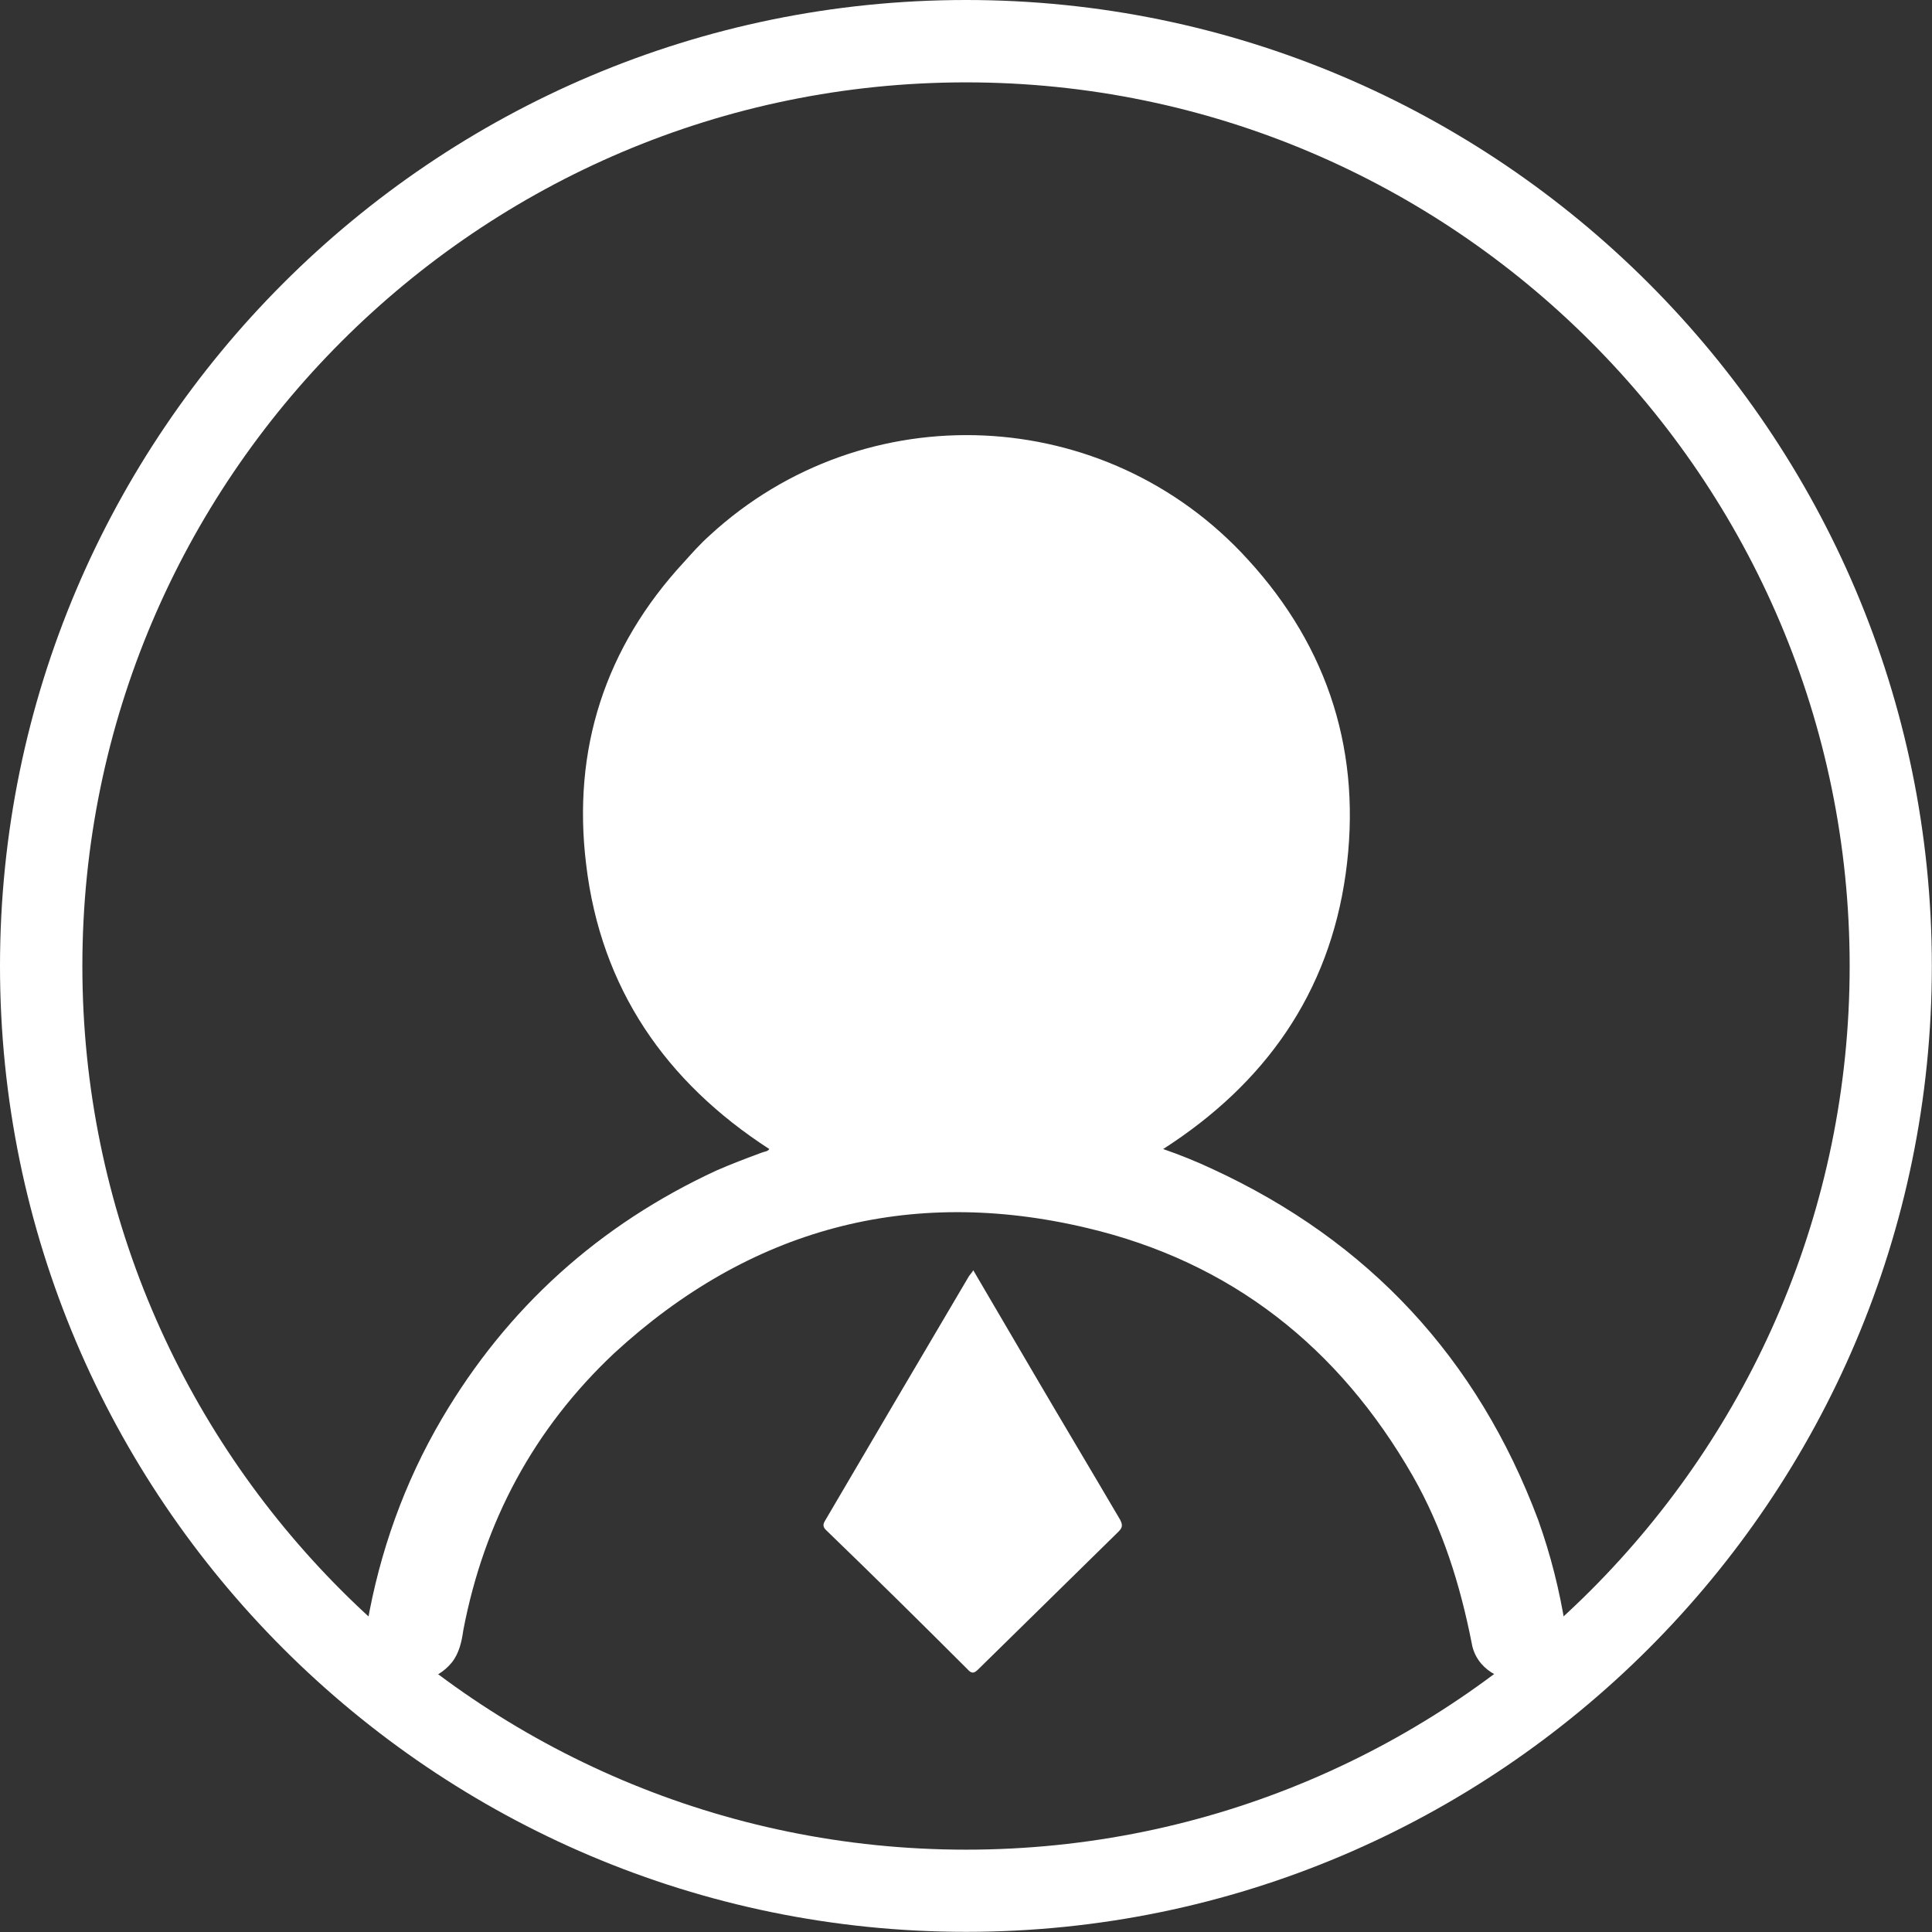
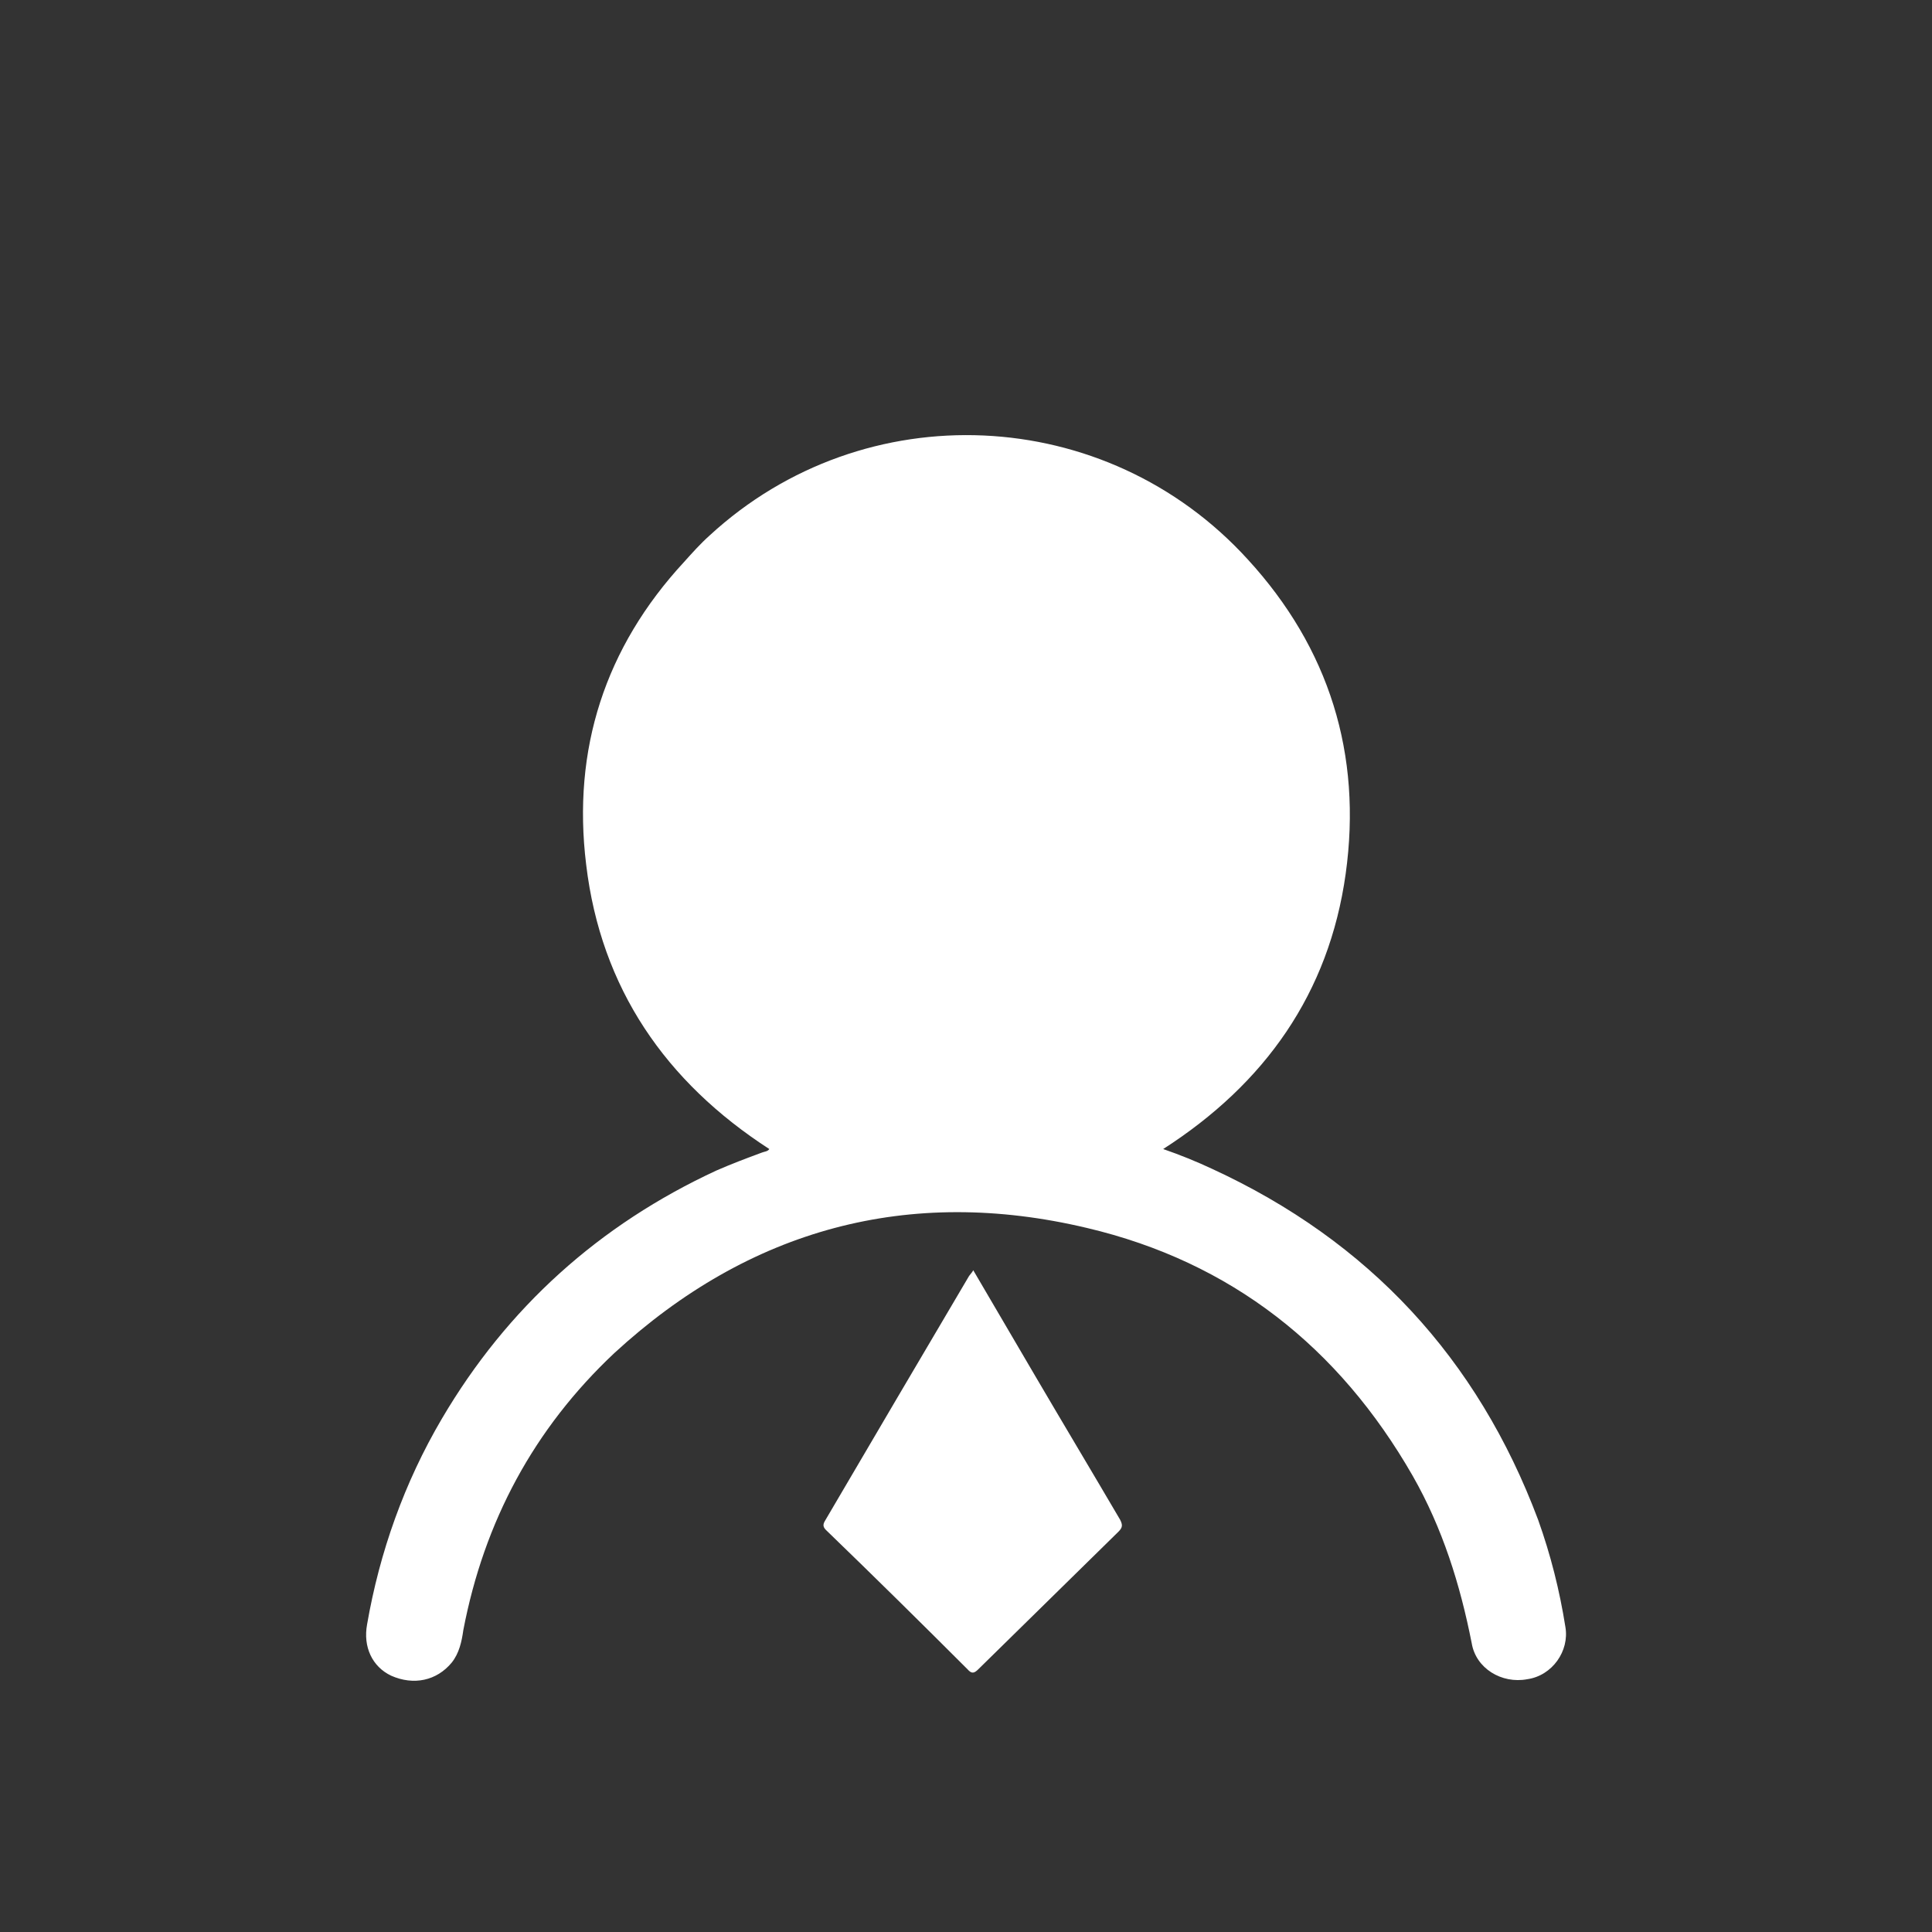
<svg xmlns="http://www.w3.org/2000/svg" width="60.235" height="60.235" viewBox="0 0 60.235 60.235" fill="none">
  <rect x="0" y="0" width="60.235" height="60.235" fill="#333333" stroke="none" />
  <g opacity="1" transform="translate(0 0)  rotate(0 30.117 30.117)">
-     <path id="路径 3020" fill-rule="evenodd" style="fill:#FFFFFF" transform="translate(0 0)  rotate(0 30.117 30.117)" opacity="1" d="M30.12 60.23Z M60.23 30.12C60.23 13.51 46.72 0 30.12 0C13.51 0 0 13.51 0 30.12C0 46.72 13.51 60.23 30.12 60.23C46.72 60.23 60.23 46.72 60.23 30.12Z M30.118 2.568Z M30.118 57.668C45.308 57.668 57.668 45.308 57.668 30.118C57.668 14.928 45.308 2.568 30.118 2.568C14.928 2.568 2.568 14.928 2.568 30.118C2.568 45.308 14.928 57.668 30.118 57.668Z " />
    <path id="形状" fill-rule="evenodd" style="fill:#FFFFFF" transform="translate(11.415 13.564)  rotate(0 18.705 19.42)" opacity="1" d="M18.928 26.038Z M18.928 26.038C18.908 26.088 18.858 26.138 18.798 26.218C17.298 28.758 15.798 31.308 14.308 33.848C14.228 33.978 14.248 34.058 14.358 34.158C15.828 35.578 17.298 37.028 18.748 38.478C18.878 38.628 18.958 38.608 19.088 38.478L23.458 34.188C23.588 34.058 23.588 33.978 23.508 33.818C22.628 32.318 21.748 30.848 20.868 29.348L18.928 26.038Z M37.39 37.16Z M3.03 37.26C3.68 33.87 5.23 30.98 7.74 28.62C11.95 24.75 16.91 23.4 22.47 24.72C26.97 25.78 30.33 28.44 32.63 32.45C33.56 34.08 34.11 35.84 34.47 37.67C34.6 38.45 35.4 38.94 36.2 38.79C36.98 38.68 37.52 37.91 37.39 37.16C37.21 36.02 36.93 34.91 36.54 33.82C34.65 28.78 31.26 25.13 26.38 22.88C25.89 22.65 25.37 22.44 24.85 22.26C28.03 20.22 30.02 17.4 30.54 13.68C31.06 9.95 30.02 6.64 27.49 3.88C23.07 -0.98 15.54 -1.32 10.71 3.13C10.42 3.39 10.17 3.67 9.91 3.96C7.45 6.62 6.42 9.8 6.86 13.39C7.32 17.25 9.34 20.17 12.57 22.26C12.52 22.34 12.41 22.34 12.34 22.37C11.85 22.55 11.38 22.73 10.92 22.93C7.27 24.62 4.4 27.2 2.36 30.67C1.19 32.66 0.42 34.83 0.03 37.08C-0.1 37.78 0.19 38.4 0.78 38.68C1.48 38.99 2.2 38.84 2.67 38.27C2.9 37.98 2.98 37.62 3.03 37.26Z " />
  </g>
</svg>